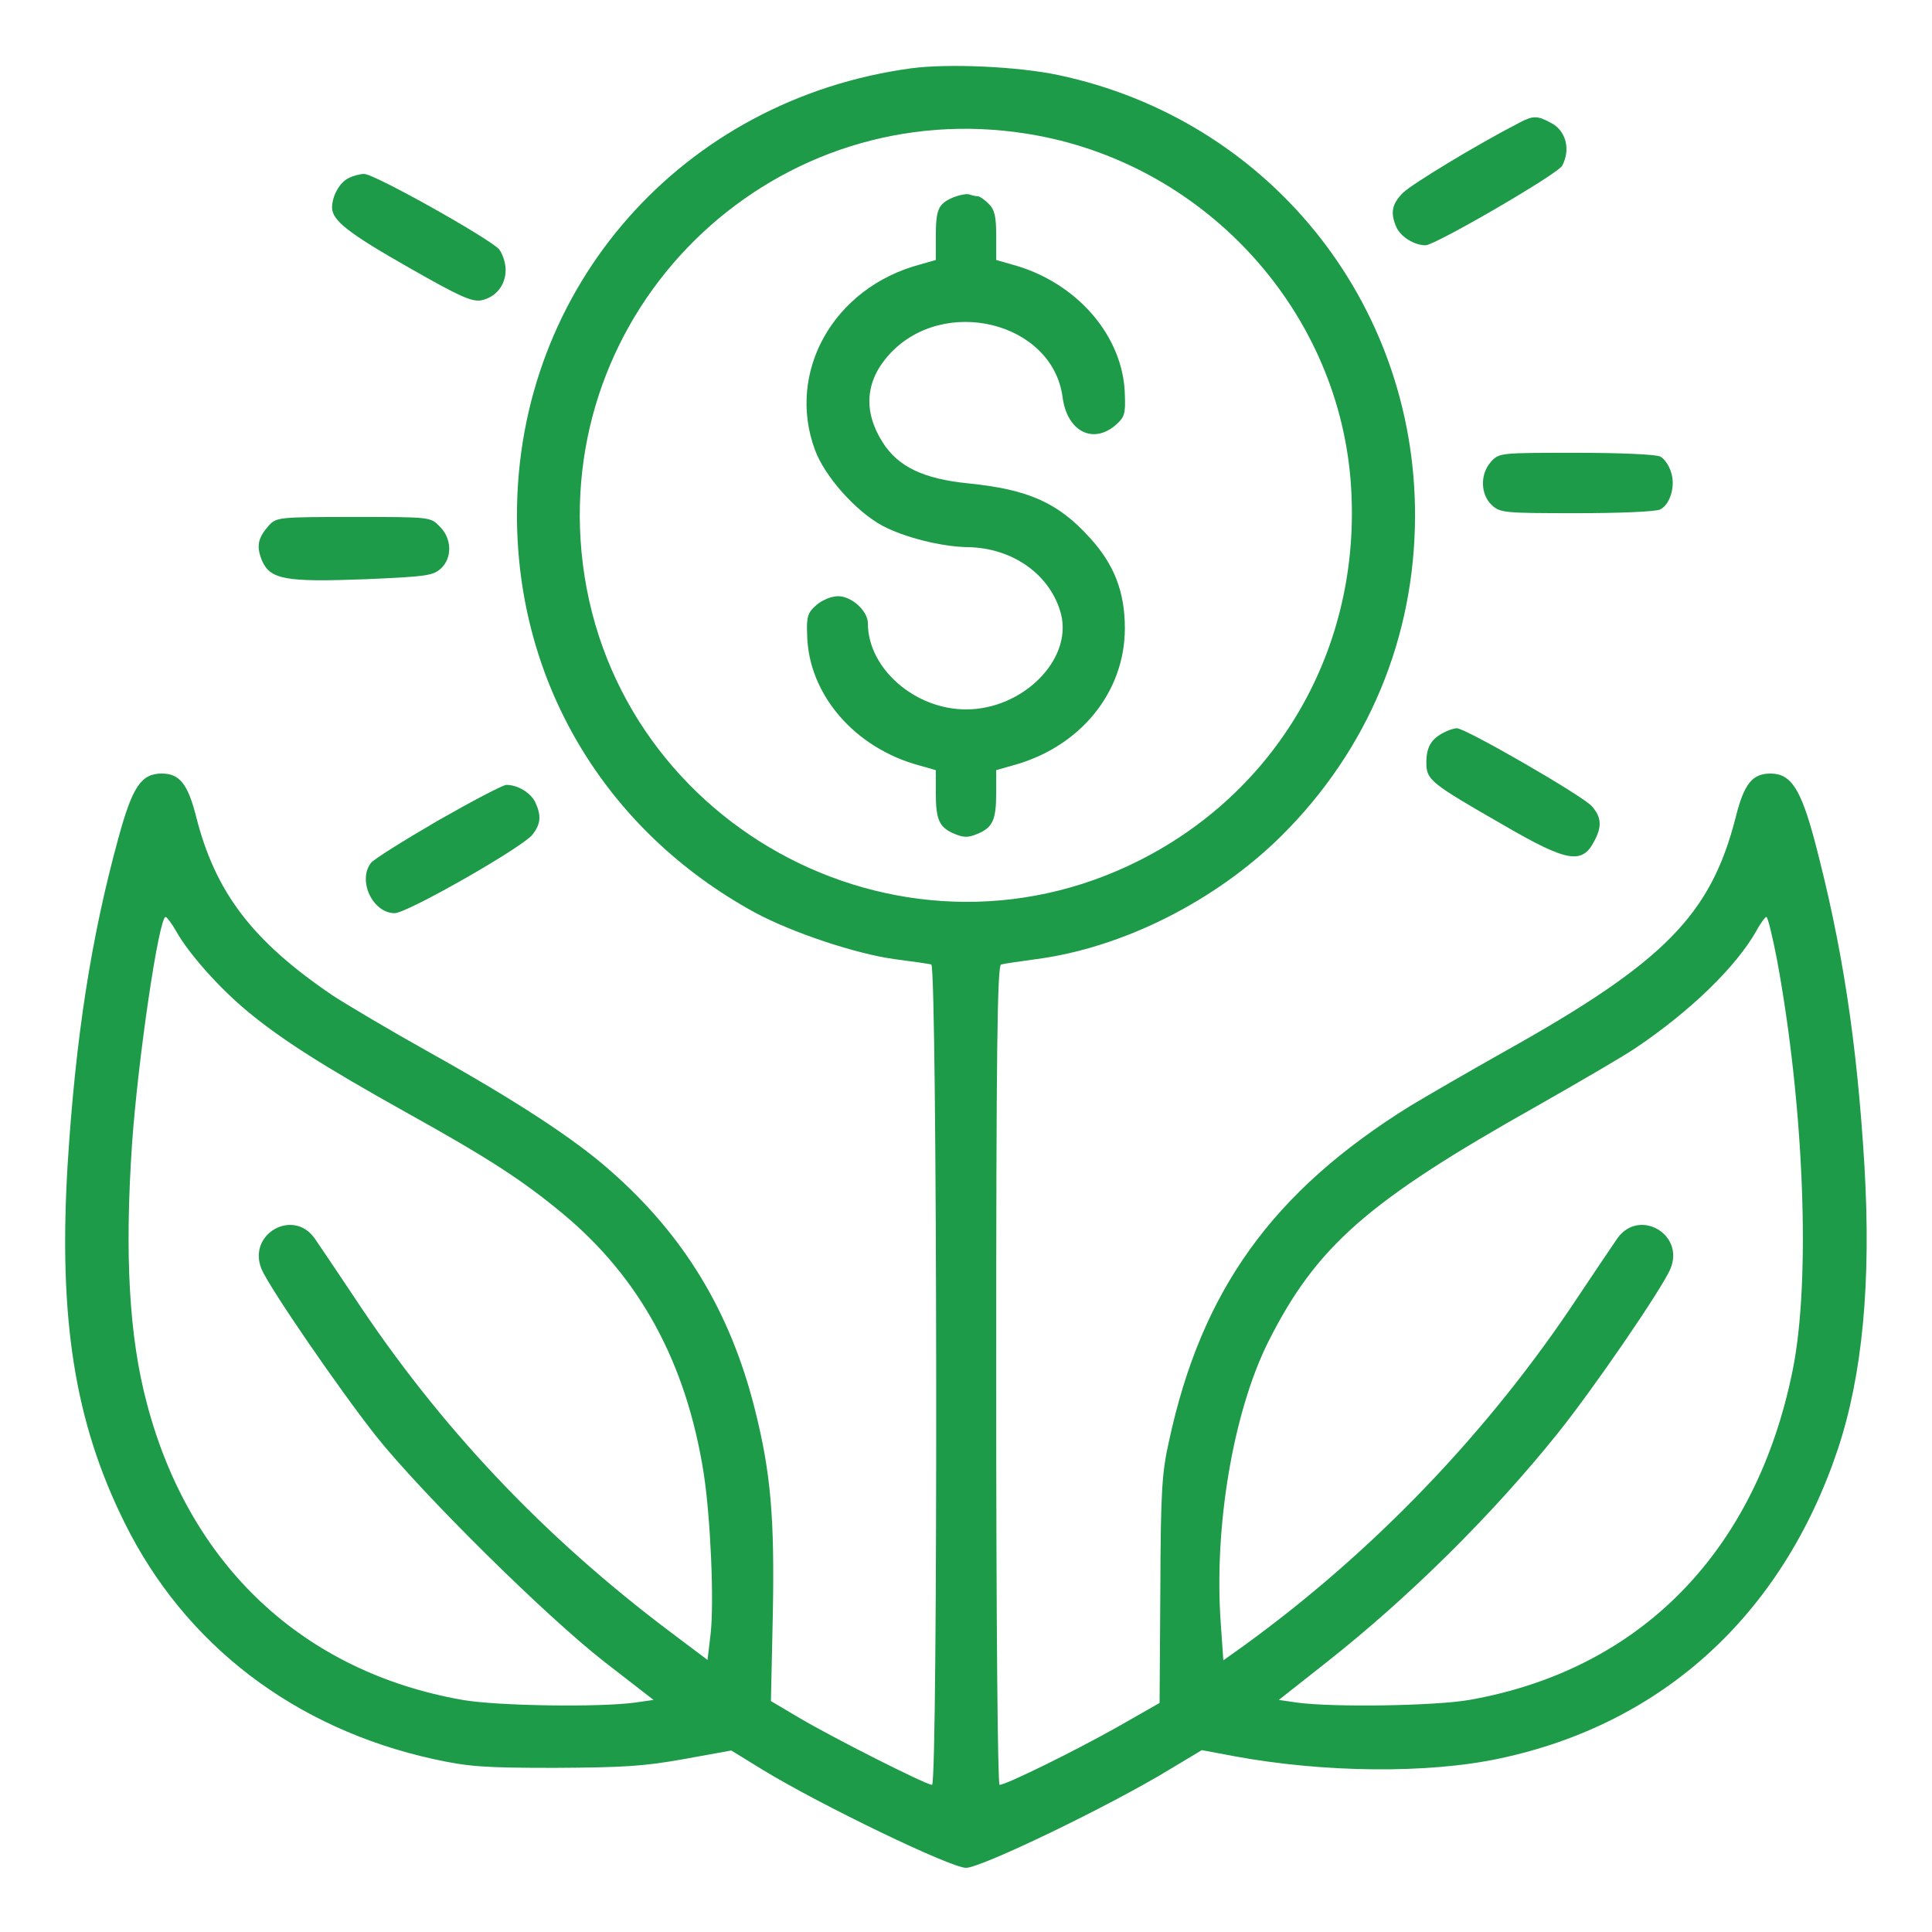
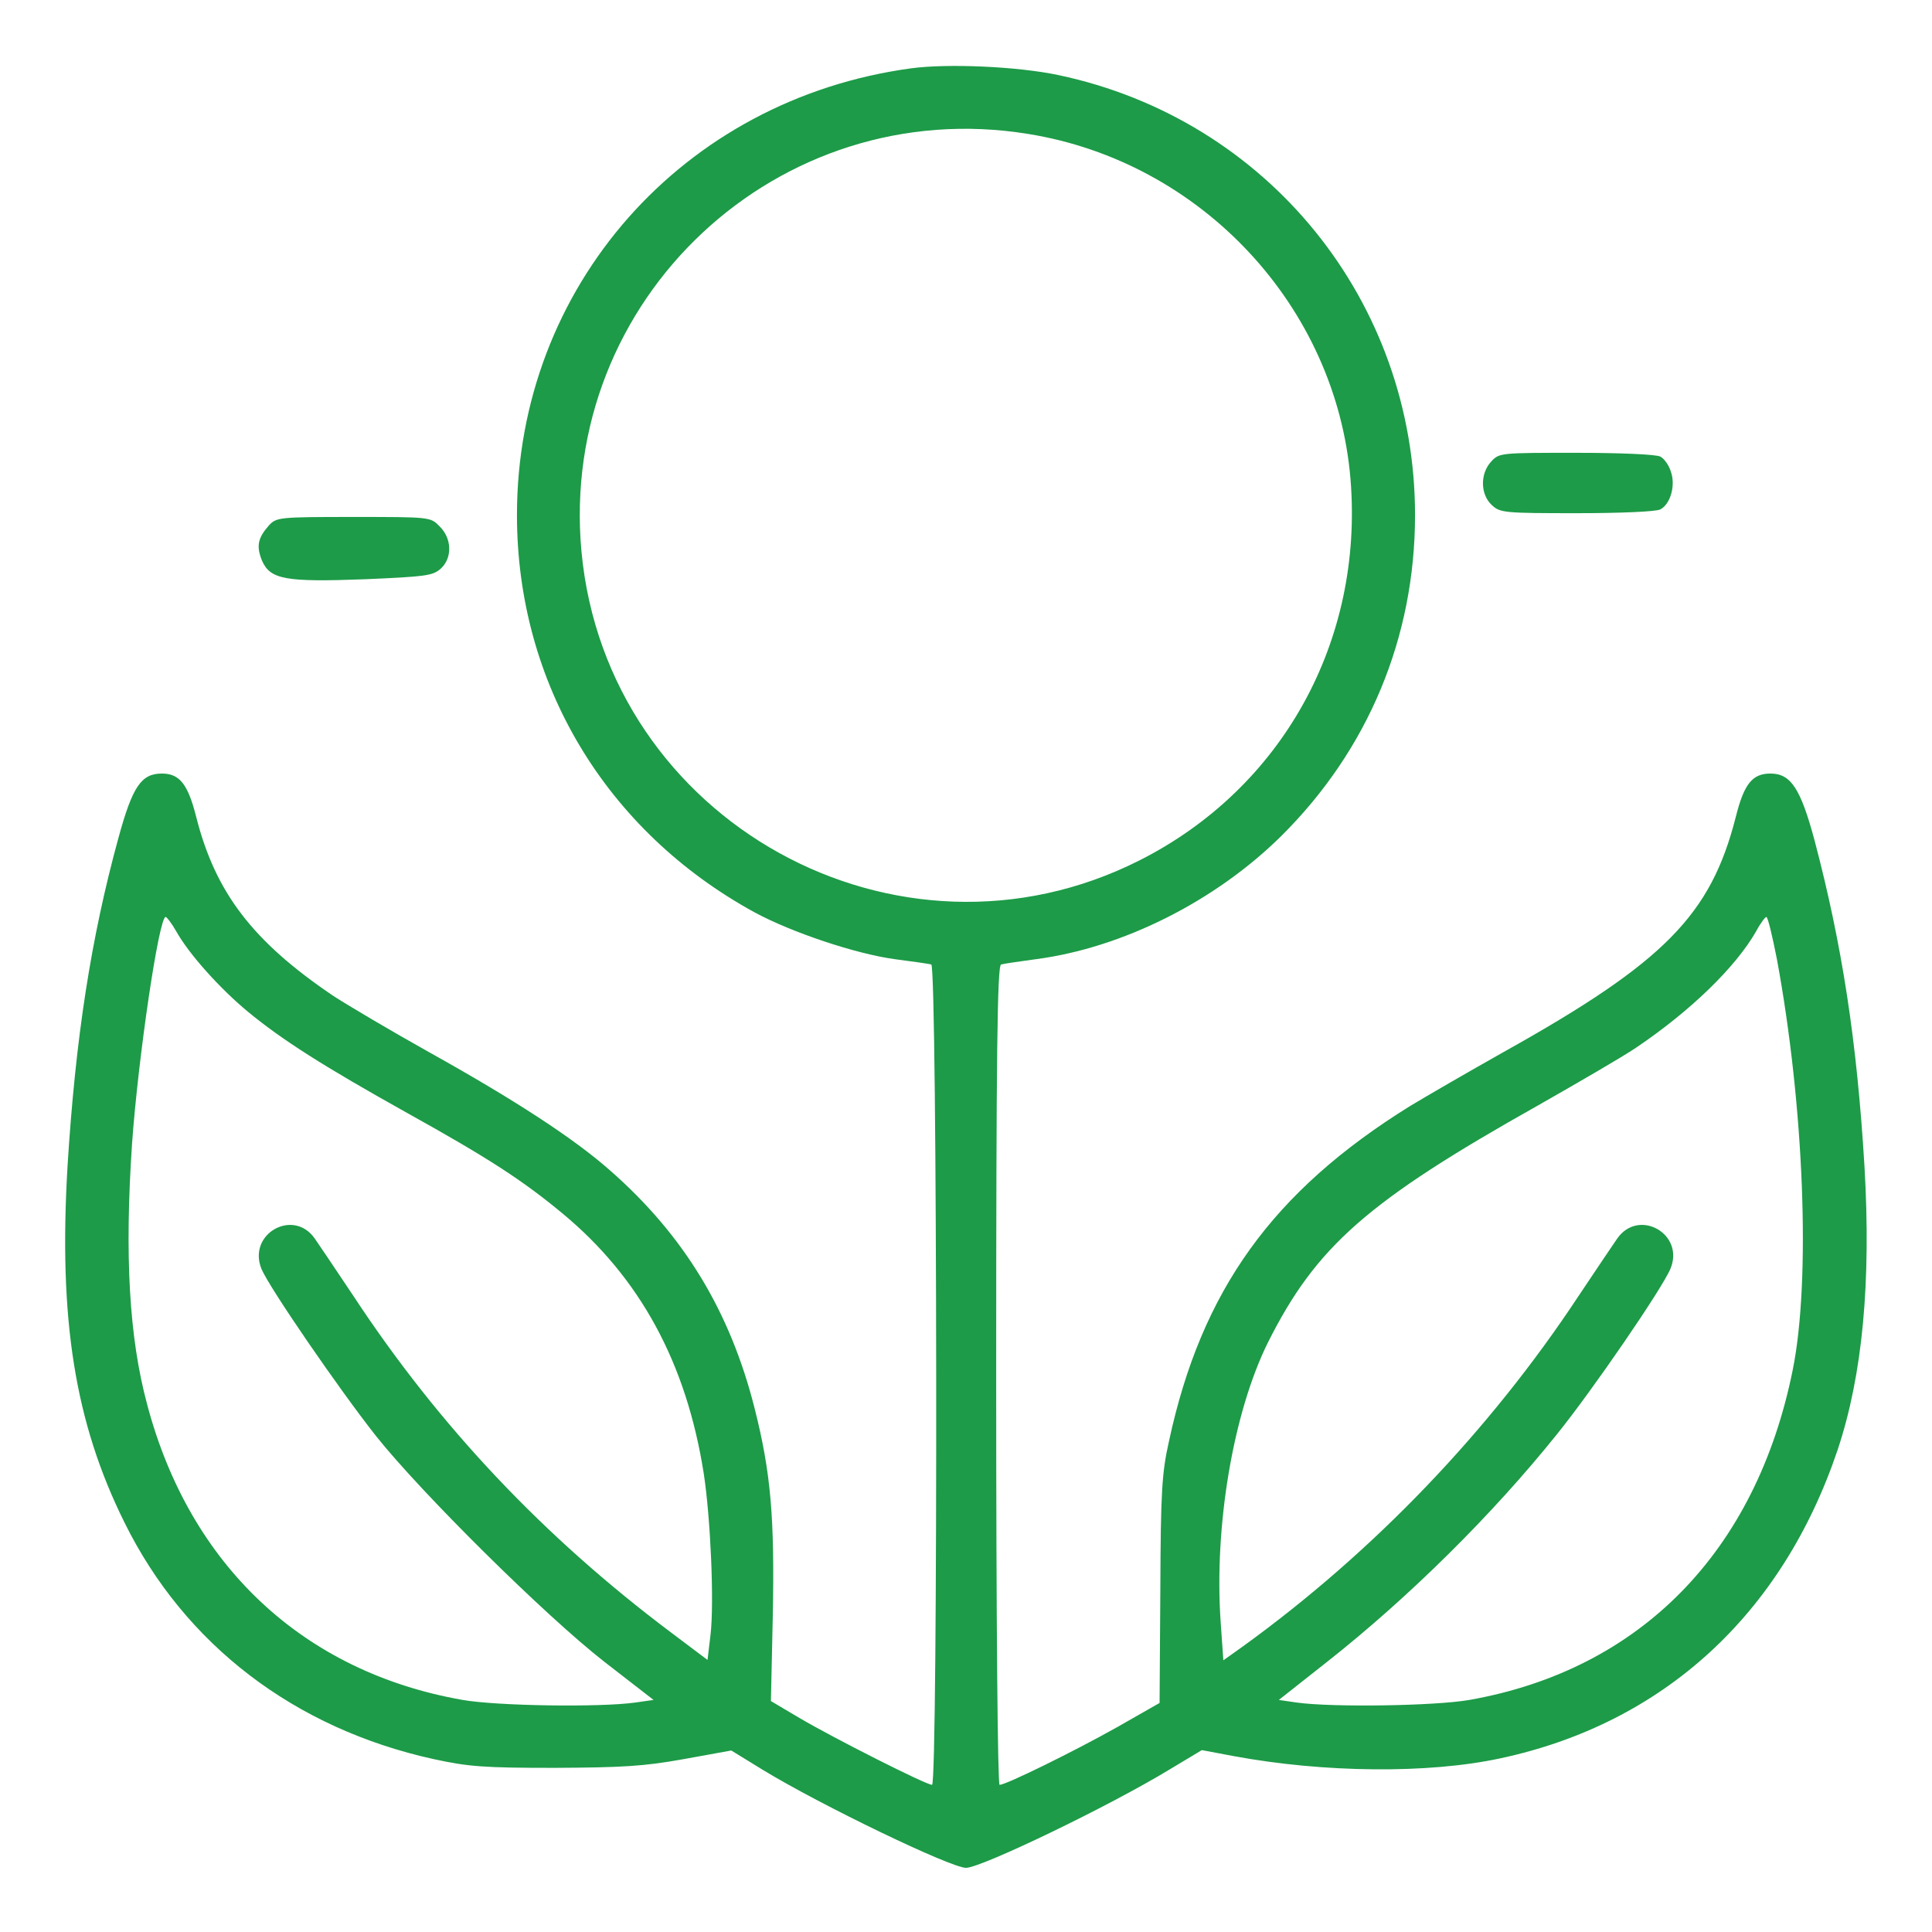
<svg xmlns="http://www.w3.org/2000/svg" version="1.0" width="512pt" height="512pt" viewBox="0 0 512 512" preserveAspectRatio="xMidYMid meet">
  <g transform="translate(0,512) scale(0.1,-0.1)" fill="#1d9b48" stroke="none">
    <path d="M2415 4939 c-606 -82 -1045 -579 -1045 -1184 0 -445 235 -837 630 -1053 98 -53 268 -110 372 -124 46 -6 89 -12 96 -14 16 -4 18 -2174 2 -2174 -16 0 -263 125 -351 177 l-76 45 5 227 c5 258 -5 378 -48 548 -65 258 -188 460 -383 631 -96 85 -253 187 -477 312 -102 57 -217 125 -257 151 -213 144 -312 273 -363 474 -22 87 -44 115 -91 115 -55 0 -78 -35 -115 -170 -73 -266 -114 -532 -135 -870 -24 -406 19 -679 151 -945 160 -324 451 -546 820 -627 92 -20 133 -23 320 -23 179 1 236 4 341 23 l127 23 83 -51 c154 -94 499 -260 539 -260 40 0 379 163 540 261 l85 51 85 -16 c238 -44 514 -47 705 -6 432 92 748 381 895 818 66 198 89 444 71 752 -20 331 -59 585 -132 862 -37 138 -63 178 -117 178 -48 0 -70 -27 -92 -115 -66 -259 -188 -384 -610 -620 -96 -54 -210 -120 -253 -146 -364 -226 -553 -488 -639 -888 -19 -84 -22 -134 -23 -395 l-2 -299 -114 -65 c-116 -65 -293 -152 -310 -152 -5 0 -9 423 -9 1085 0 860 3 1086 13 1089 6 2 48 8 92 14 230 30 476 154 650 326 231 229 355 527 355 851 0 567 -391 1049 -945 1166 -108 23 -293 31 -390 18z m310 -174 c459 -74 816 -457 854 -915 35 -429 -181 -819 -559 -1010 -641 -324 -1412 103 -1479 818 -62 669 522 1215 1184 1107z m-2258 -2113 c34 -61 117 -153 191 -214 90 -74 198 -143 422 -268 214 -119 305 -178 411 -266 205 -170 328 -396 374 -689 18 -117 28 -342 18 -427 l-8 -67 -97 73 c-337 253 -614 546 -841 891 -48 72 -94 140 -103 153 -57 81 -179 12 -141 -81 21 -50 206 -319 303 -442 120 -151 450 -478 607 -600 l129 -100 -49 -7 c-95 -13 -365 -9 -457 7 -422 74 -723 356 -836 783 -48 178 -60 396 -40 692 16 225 71 600 89 600 3 0 16 -17 28 -38z m4242 -74 c72 -389 90 -850 42 -1088 -97 -482 -404 -795 -857 -875 -92 -16 -362 -20 -457 -7 l-48 7 128 101 c217 171 439 391 609 603 93 115 279 386 301 439 38 92 -84 161 -141 80 -9 -13 -55 -81 -103 -153 -235 -356 -542 -677 -889 -928 l-52 -37 -7 100 c-18 255 33 556 125 742 128 255 263 374 715 628 109 62 226 130 260 153 144 97 264 213 319 309 11 21 24 38 27 38 4 0 16 -51 28 -112z" />
-     <path d="M2524 4596 c-38 -17 -44 -31 -44 -106 l0 -59 -42 -12 c-229 -61 -355 -285 -278 -492 26 -70 108 -162 178 -200 58 -31 157 -56 227 -57 120 -2 220 -74 247 -178 30 -120 -101 -252 -252 -252 -136 0 -260 109 -260 228 0 33 -43 72 -79 72 -17 0 -42 -10 -57 -23 -23 -20 -27 -30 -25 -79 3 -158 126 -301 299 -347 l42 -12 0 -60 c0 -72 9 -92 50 -109 24 -10 36 -10 60 0 41 17 50 37 50 109 l0 60 42 12 c180 48 299 194 299 364 0 96 -28 169 -93 240 -84 93 -163 128 -322 144 -119 12 -186 44 -227 109 -52 82 -46 162 17 232 144 159 434 87 460 -113 12 -90 80 -125 140 -74 24 21 27 30 25 80 -3 156 -128 300 -299 346 l-42 12 0 64 c0 52 -4 69 -20 85 -11 11 -24 20 -29 20 -5 0 -15 2 -23 5 -7 2 -27 -2 -44 -9z" />
-     <path d="M4025 4794 c-109 -56 -284 -162 -307 -185 -30 -30 -34 -54 -17 -92 12 -25 47 -47 77 -47 25 0 351 189 362 211 23 43 10 94 -31 114 -35 19 -47 19 -84 -1z" />
-     <path d="M924 4648 c-24 -11 -44 -48 -44 -78 0 -34 43 -68 205 -160 133 -76 165 -90 190 -86 39 8 65 40 65 81 0 18 -8 42 -17 54 -24 28 -332 201 -358 200 -11 0 -30 -5 -41 -11z" />
    <path d="M3952 3897 c-30 -32 -29 -87 1 -115 22 -21 32 -22 226 -22 113 0 210 4 221 10 27 14 41 64 28 100 -5 17 -18 35 -28 40 -11 6 -109 10 -223 10 -200 0 -204 0 -225 -23z" />
    <path d="M713 3728 c-30 -34 -34 -55 -19 -93 22 -51 62 -58 275 -50 158 7 178 9 199 28 31 28 30 80 -3 112 -24 25 -25 25 -228 25 -198 0 -204 -1 -224 -22z" />
-     <path d="M3825 3178 c-33 -17 -45 -39 -45 -79 0 -46 10 -54 207 -167 167 -97 206 -103 238 -41 21 39 19 64 -7 93 -27 29 -334 206 -357 206 -9 0 -25 -6 -36 -12z" />
-     <path d="M1160 2945 c-91 -53 -171 -103 -177 -112 -36 -47 5 -133 63 -133 33 0 338 174 365 208 22 28 24 50 8 85 -12 26 -47 47 -77 47 -9 0 -91 -43 -182 -95z" />
  </g>
</svg>